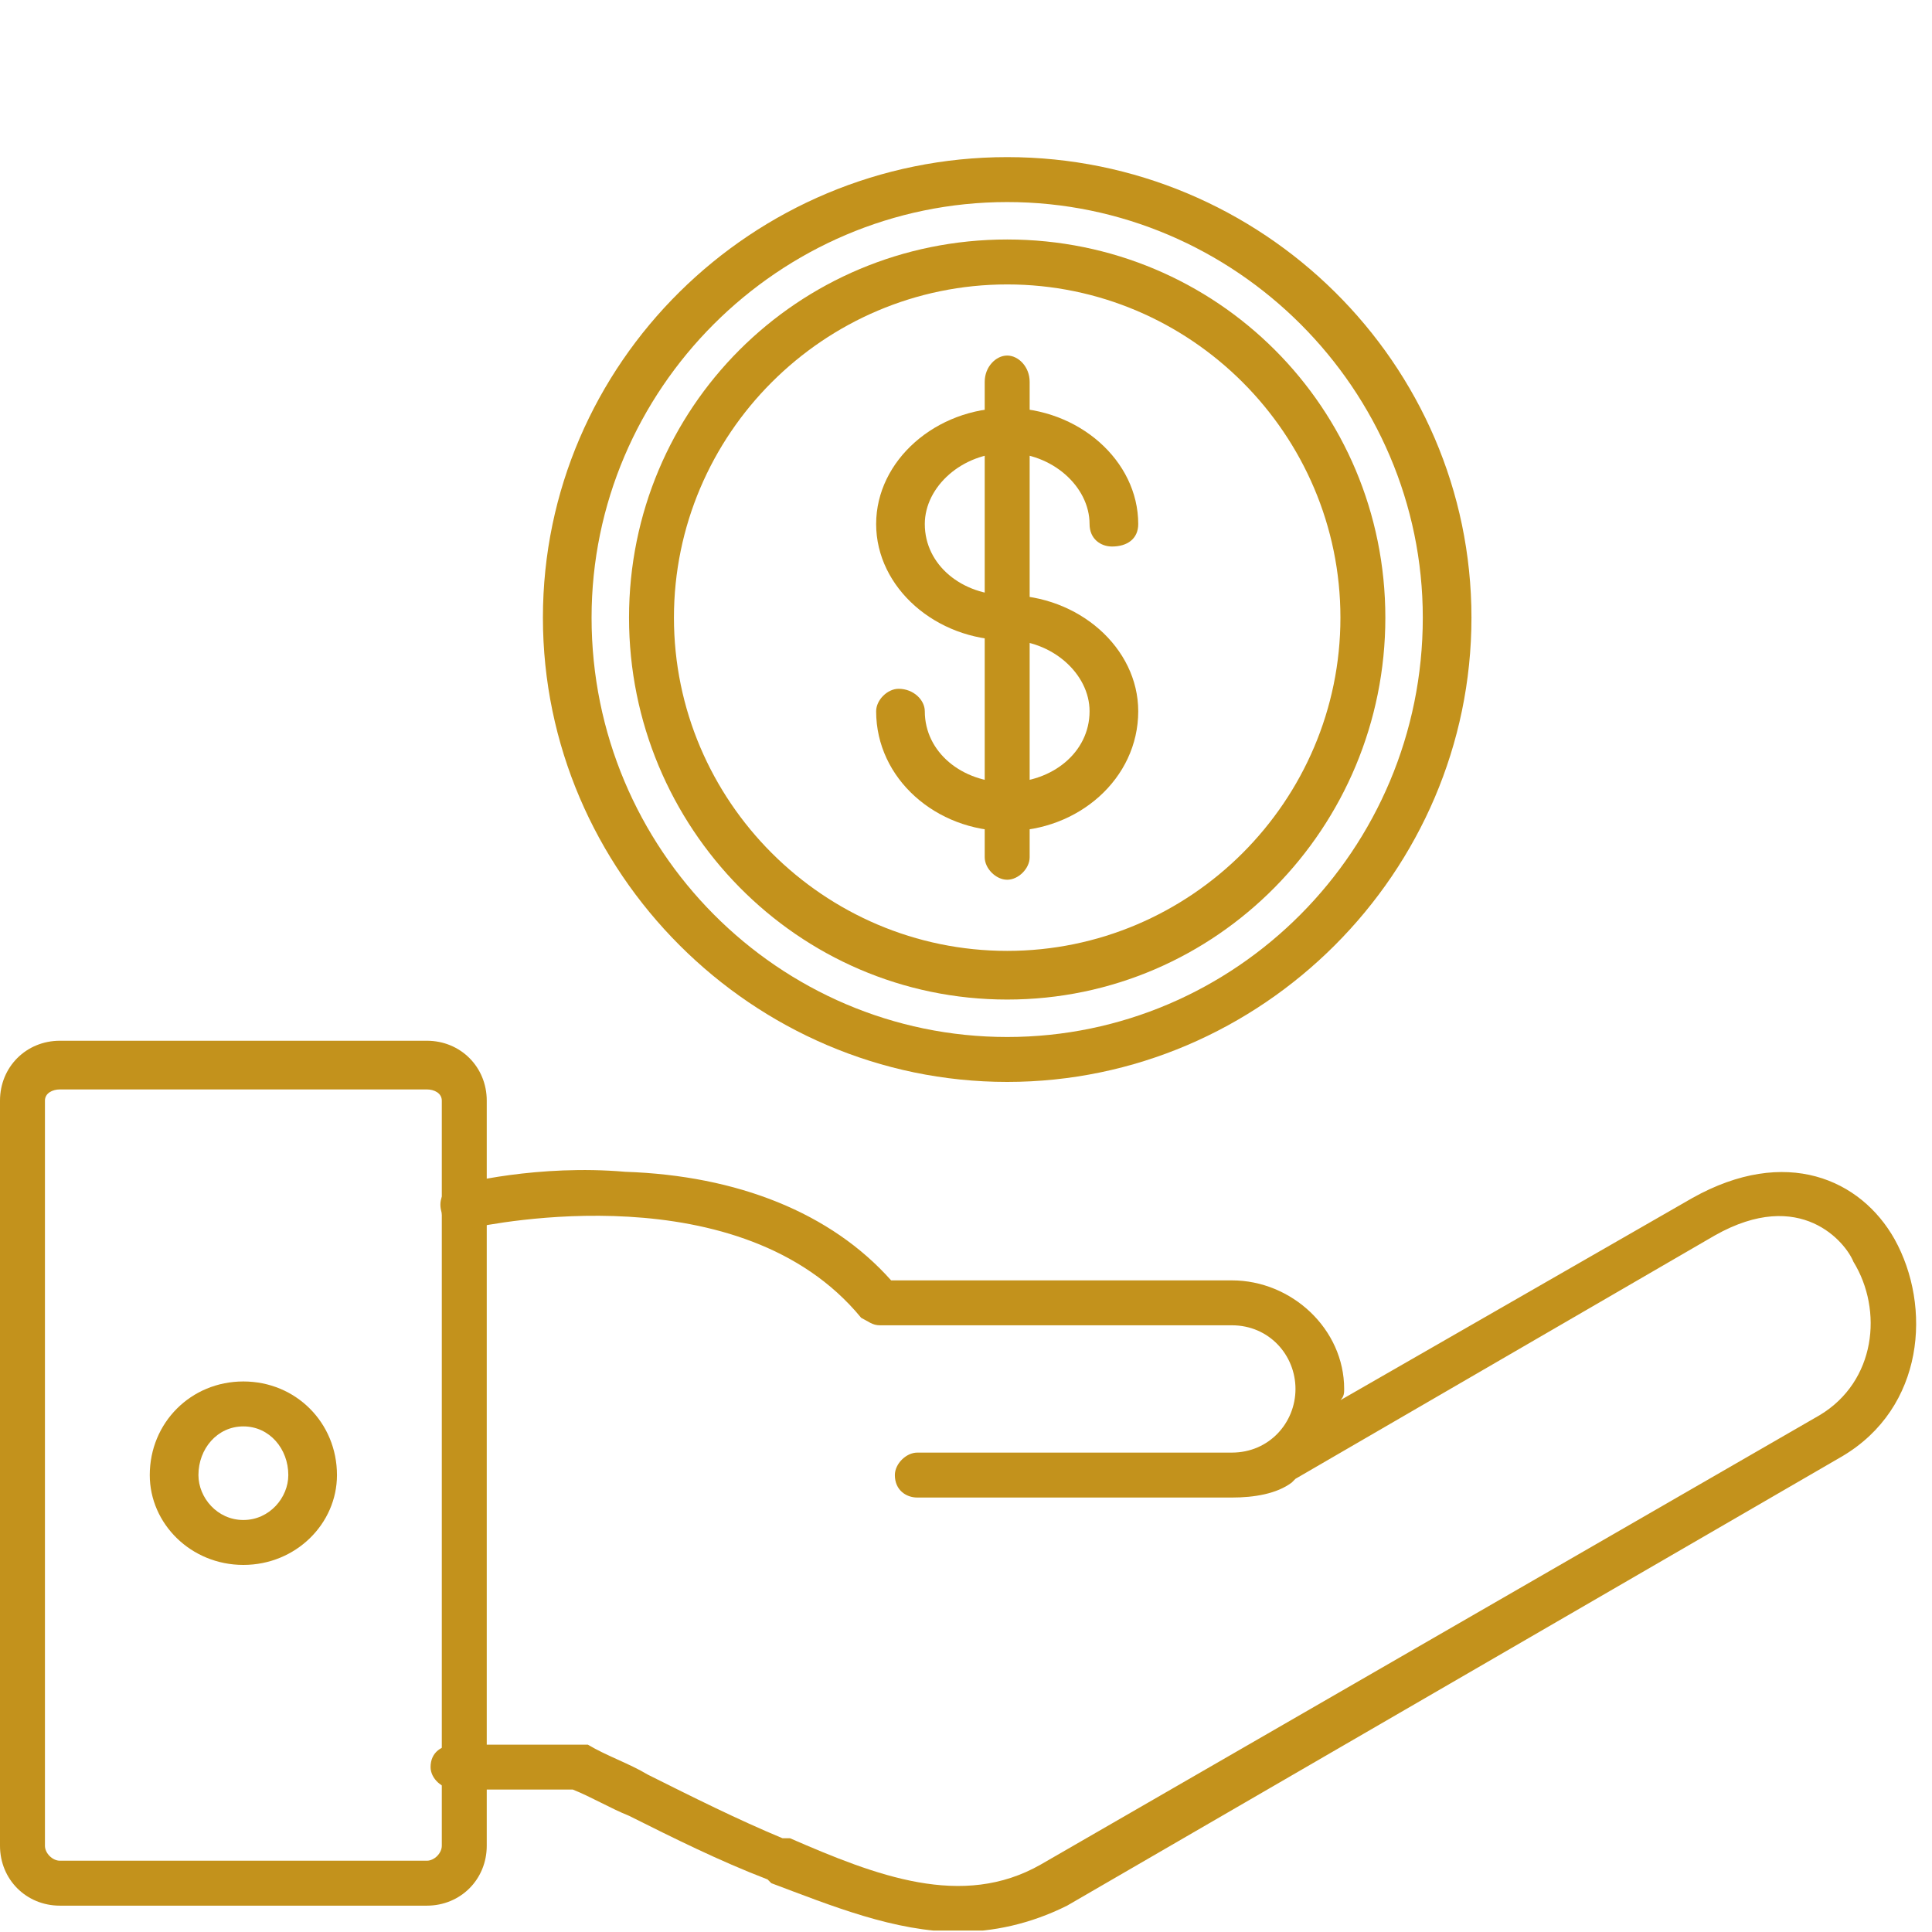
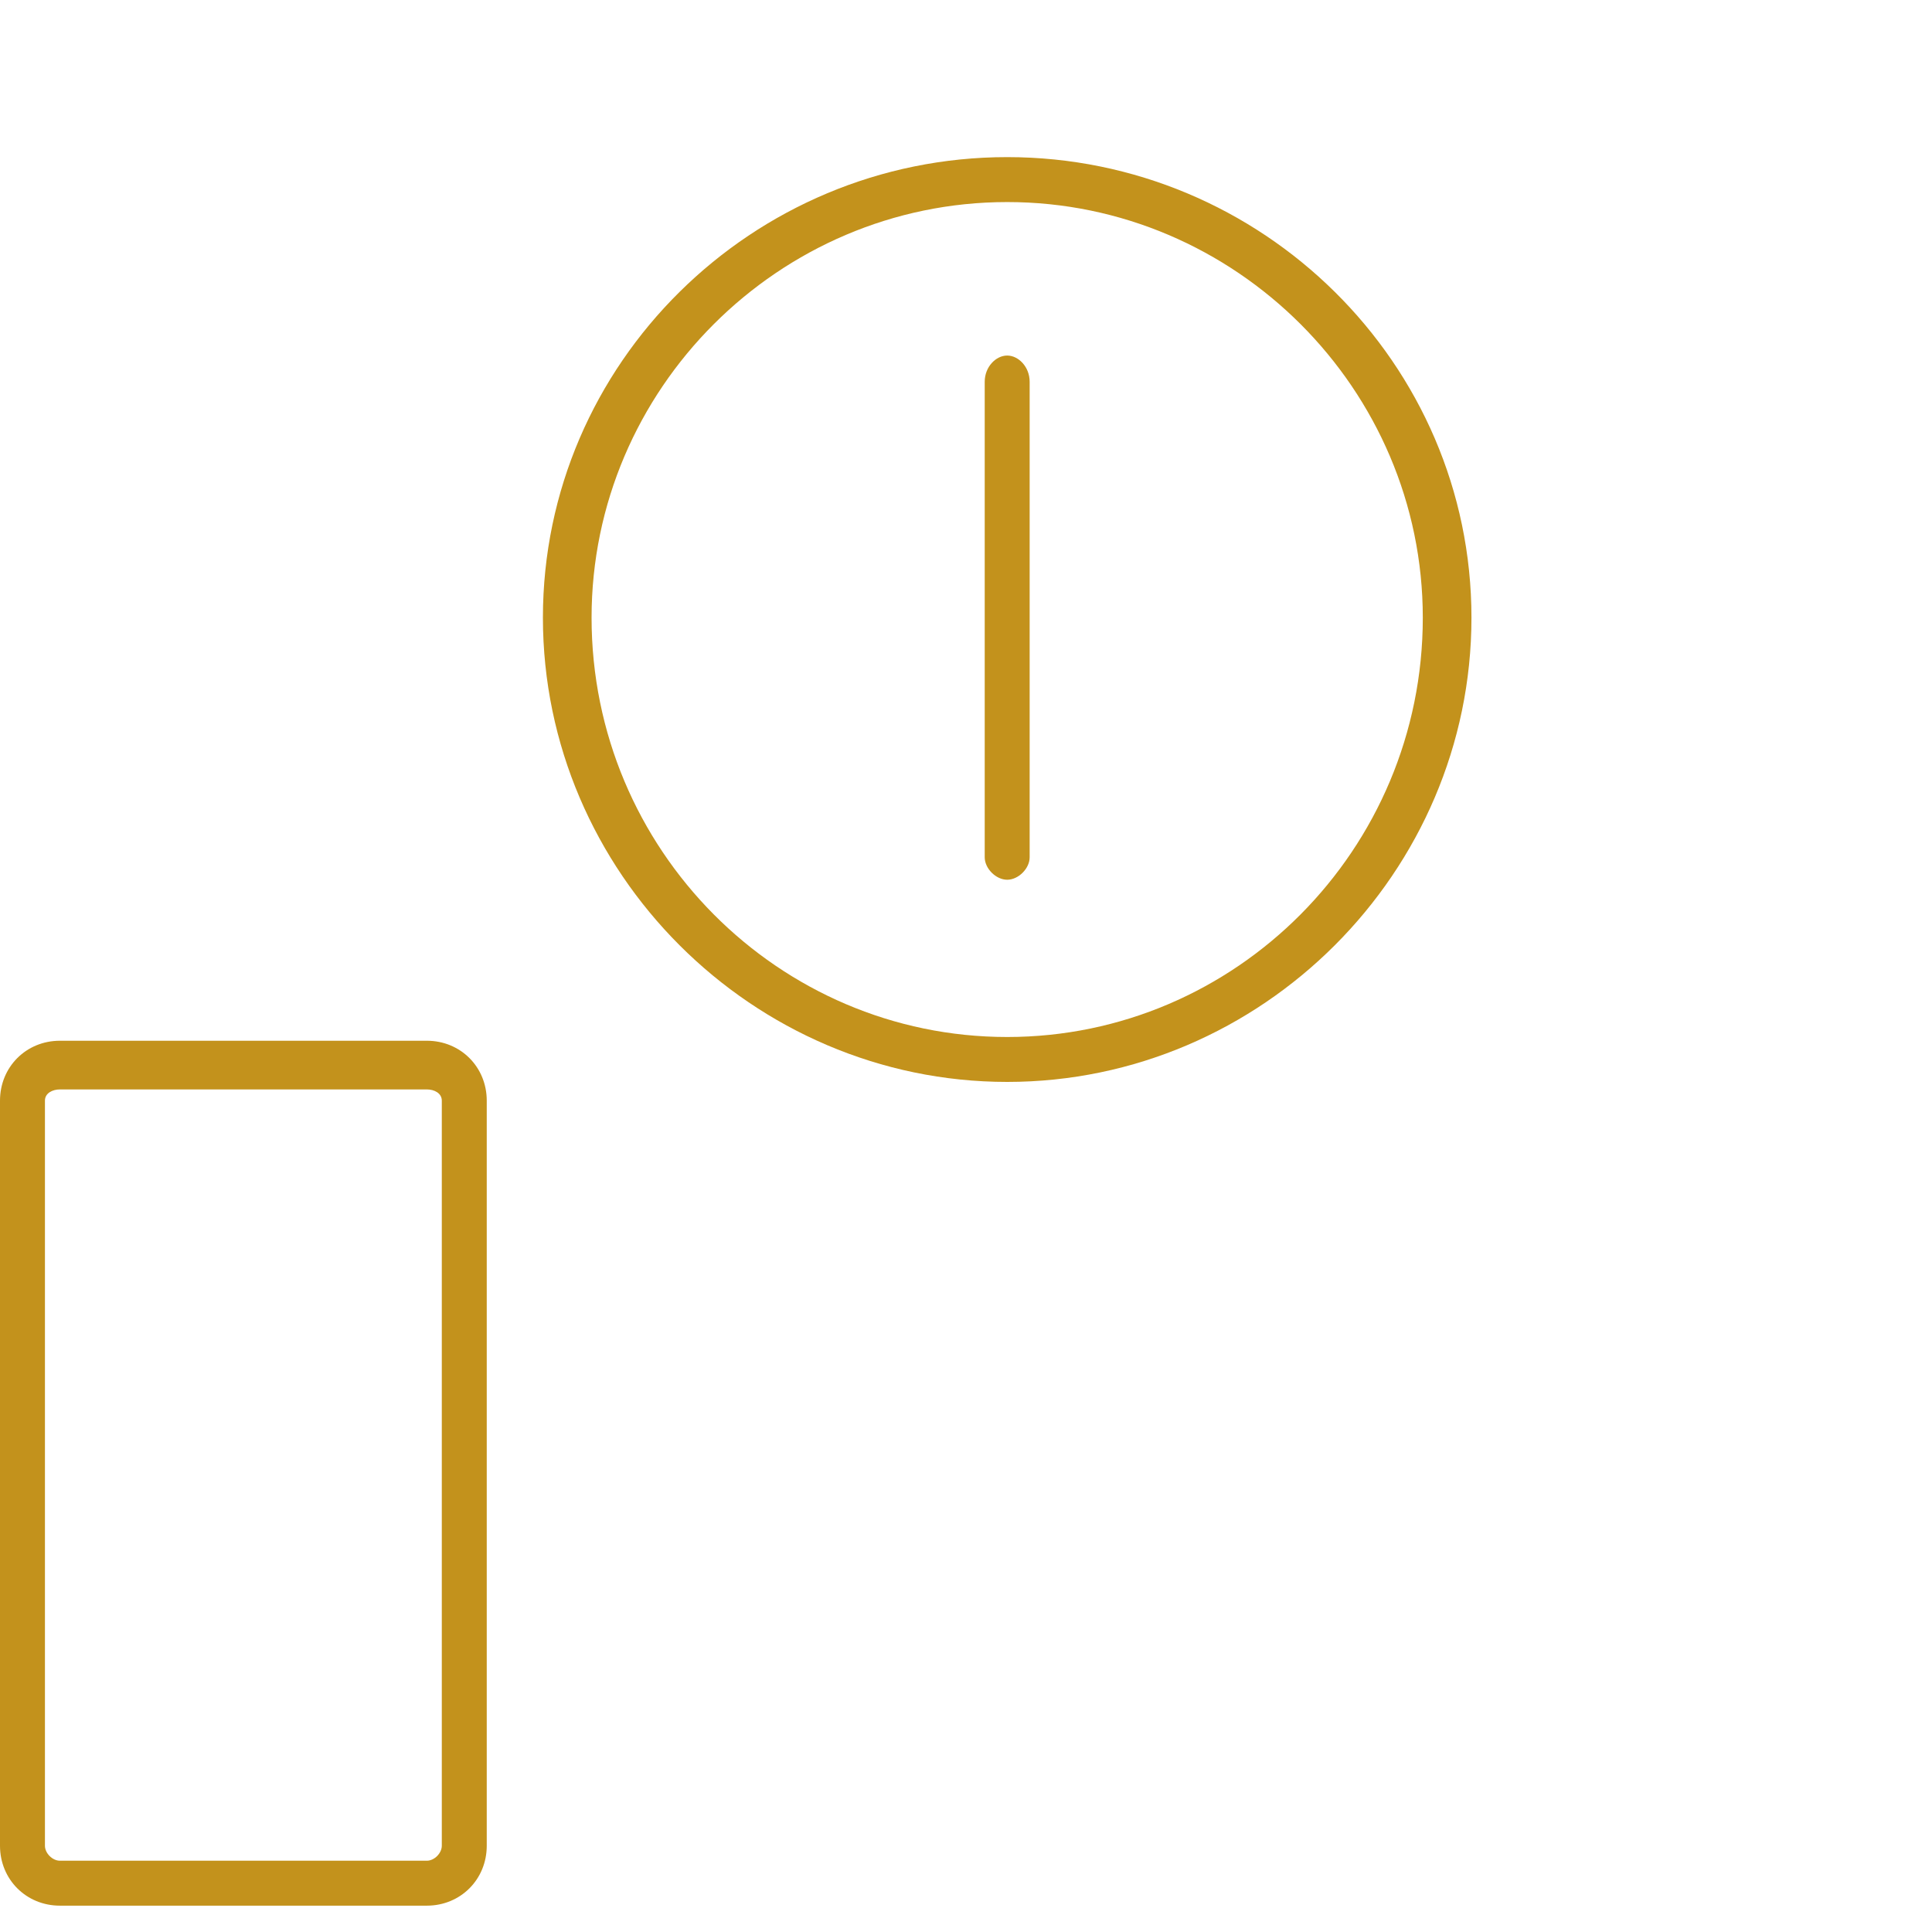
<svg xmlns="http://www.w3.org/2000/svg" width="500" zoomAndPan="magnify" viewBox="0 0 375 375" height="500" preserveAspectRatio="xMidYMid meet" version="1.0">
  <defs>
    <clipPath id="daf9015995">
      <path d="M 105 30.469 L 286 30.469 L 286 210 L 105 210 Z M 105 30.469 " clip-rule="nonzero" />
    </clipPath>
    <clipPath id="ec149536a6">
-       <path d="M 83 227 L 372 227 L 372 374.719 L 83 374.719 Z M 83 227 " clip-rule="nonzero" />
-     </clipPath>
+       </clipPath>
  </defs>
-   <path fill="#c3921c" d="M 195.496 161.309 C 181.688 161.309 170.059 151.137 170.059 138.055 C 170.059 135.875 172.238 133.695 174.418 133.695 C 177.324 133.695 179.504 135.875 179.504 138.055 C 179.504 146.047 186.773 151.863 195.496 151.863 C 204.215 151.863 211.484 146.047 211.484 138.055 C 211.484 130.785 204.215 124.246 195.496 124.246 C 181.688 124.246 170.059 114.07 170.059 101.719 C 170.059 89.363 181.688 79.188 195.496 79.188 C 209.301 79.188 220.93 89.363 220.93 101.719 C 220.93 104.625 218.75 106.078 215.844 106.078 C 213.664 106.078 211.484 104.625 211.484 101.719 C 211.484 94.449 204.215 87.91 195.496 87.91 C 186.773 87.91 179.504 94.449 179.504 101.719 C 179.504 109.711 186.773 115.523 195.496 115.523 C 209.301 115.523 220.93 125.699 220.93 138.055 C 220.93 151.137 209.301 161.309 195.496 161.309 Z M 195.496 161.309 " fill-opacity="1" fill-rule="evenodd" />
-   <path fill="#c3921c" d="M 195.496 194.012 C 154.797 194.012 122.094 160.582 122.094 119.887 C 122.094 79.188 154.797 46.484 195.496 46.484 C 236.191 46.484 268.895 79.188 268.895 119.887 C 268.895 160.582 236.191 194.012 195.496 194.012 Z M 195.496 55.207 C 159.883 55.207 130.812 84.273 130.812 119.887 C 130.812 155.496 159.883 184.566 195.496 184.566 C 231.105 184.566 260.176 155.496 260.176 119.887 C 260.176 84.273 231.105 55.207 195.496 55.207 Z M 195.496 55.207 " fill-opacity="1" fill-rule="evenodd" />
  <path fill="#c3921c" d="M 195.496 170.758 C 193.312 170.758 191.133 168.578 191.133 166.398 L 191.133 74.102 C 191.133 71.195 193.312 69.012 195.496 69.012 C 197.676 69.012 199.855 71.195 199.855 74.102 L 199.855 166.398 C 199.855 168.578 197.676 170.758 195.496 170.758 Z M 195.496 170.758 " fill-opacity="1" fill-rule="evenodd" />
  <g clip-path="url(#daf9015995)">
    <path fill="#c3921c" d="M 195.496 210 C 146.074 210 105.379 169.305 105.379 119.887 C 105.379 70.469 146.074 30.496 195.496 30.496 C 244.914 30.496 285.609 70.469 285.609 119.887 C 285.609 169.305 244.914 210 195.496 210 Z M 195.496 39.219 C 151.164 39.219 114.824 75.555 114.824 119.887 C 114.824 164.945 151.164 201.281 195.496 201.281 C 239.824 201.281 276.164 164.945 276.164 119.887 C 276.164 75.555 239.824 39.219 195.496 39.219 Z M 195.496 39.219 " fill-opacity="1" fill-rule="evenodd" />
  </g>
  <path fill="#c3921c" d="M 82.848 369.887 L 11.629 369.887 C 5.086 369.887 0 364.797 0 358.258 L 0 213.637 C 0 207.094 5.086 202.008 11.629 202.008 L 82.848 202.008 C 89.391 202.008 94.477 207.094 94.477 213.637 L 94.477 358.258 C 94.477 364.797 89.391 369.887 82.848 369.887 Z M 11.629 211.457 C 10.176 211.457 8.723 212.184 8.723 213.637 L 8.723 358.258 C 8.723 359.711 10.176 361.164 11.629 361.164 L 82.848 361.164 C 84.301 361.164 85.754 359.711 85.754 358.258 L 85.754 213.637 C 85.754 212.184 84.301 211.457 82.848 211.457 Z M 11.629 211.457 " fill-opacity="1" fill-rule="evenodd" />
  <g clip-path="url(#ec149536a6)">
-     <path fill="#c3921c" d="M 186.047 374.973 C 173.691 374.973 161.336 369.887 149.711 365.523 L 148.984 364.797 C 139.535 361.164 130.812 356.805 122.094 352.445 C 118.461 350.988 114.824 348.809 111.191 347.355 L 88.664 347.355 C 85.754 347.355 83.574 345.176 83.574 342.996 C 83.574 340.09 85.754 338.637 88.664 338.637 L 111.918 338.637 C 112.645 338.637 113.371 338.637 114.098 338.637 C 117.734 340.816 122.094 342.27 125.727 344.449 C 134.449 348.809 143.168 353.172 151.891 356.805 L 153.344 356.805 C 170.059 364.07 186.773 370.613 202.035 361.891 L 353.199 274.684 C 364.098 268.141 365.551 254.332 359.738 244.887 C 358.285 241.25 349.562 230.352 332.848 239.797 L 251.453 287.035 C 251.453 287.035 251.453 287.035 250.727 287.762 C 247.82 289.945 243.461 290.672 239.098 290.672 L 178.051 290.672 C 175.871 290.672 173.691 289.219 173.691 286.309 C 173.691 284.129 175.871 281.949 178.051 281.949 L 239.098 281.949 C 246.367 281.949 251.453 276.137 251.453 269.594 C 251.453 263.055 246.367 257.238 239.098 257.238 L 170.785 257.238 C 169.332 257.238 168.605 256.512 167.152 255.785 C 143.895 227.445 95.203 237.617 91.57 238.344 C 90.844 238.344 90.844 238.344 90.117 238.344 C 87.938 238.344 85.754 236.891 85.754 235.438 C 85.027 233.258 85.754 231.078 87.938 230.352 C 89.391 229.625 104.652 225.988 121.367 227.445 C 143.168 228.172 161.336 235.438 172.965 248.52 L 239.098 248.52 C 250.727 248.52 260.902 257.969 260.902 269.594 C 260.902 270.32 260.902 271.047 260.176 271.773 L 328.488 232.531 C 346.656 222.355 361.191 228.898 367.734 240.523 C 375 253.605 373.547 273.23 357.559 282.676 L 207.121 369.887 C 199.855 373.52 192.586 374.973 186.047 374.973 Z M 186.047 374.973 " fill-opacity="1" fill-rule="evenodd" />
-   </g>
-   <path fill="#c3921c" d="M 47.238 303.75 C 37.062 303.75 29.07 295.758 29.07 286.309 C 29.07 276.137 37.062 268.141 47.238 268.141 C 57.414 268.141 65.406 276.137 65.406 286.309 C 65.406 295.758 57.414 303.75 47.238 303.75 Z M 47.238 276.863 C 42.152 276.863 38.516 281.223 38.516 286.309 C 38.516 290.672 42.152 295.031 47.238 295.031 C 52.324 295.031 55.961 290.672 55.961 286.309 C 55.961 281.223 52.324 276.863 47.238 276.863 Z M 47.238 276.863 " fill-opacity="1" fill-rule="evenodd" />
+     </g>
</svg>